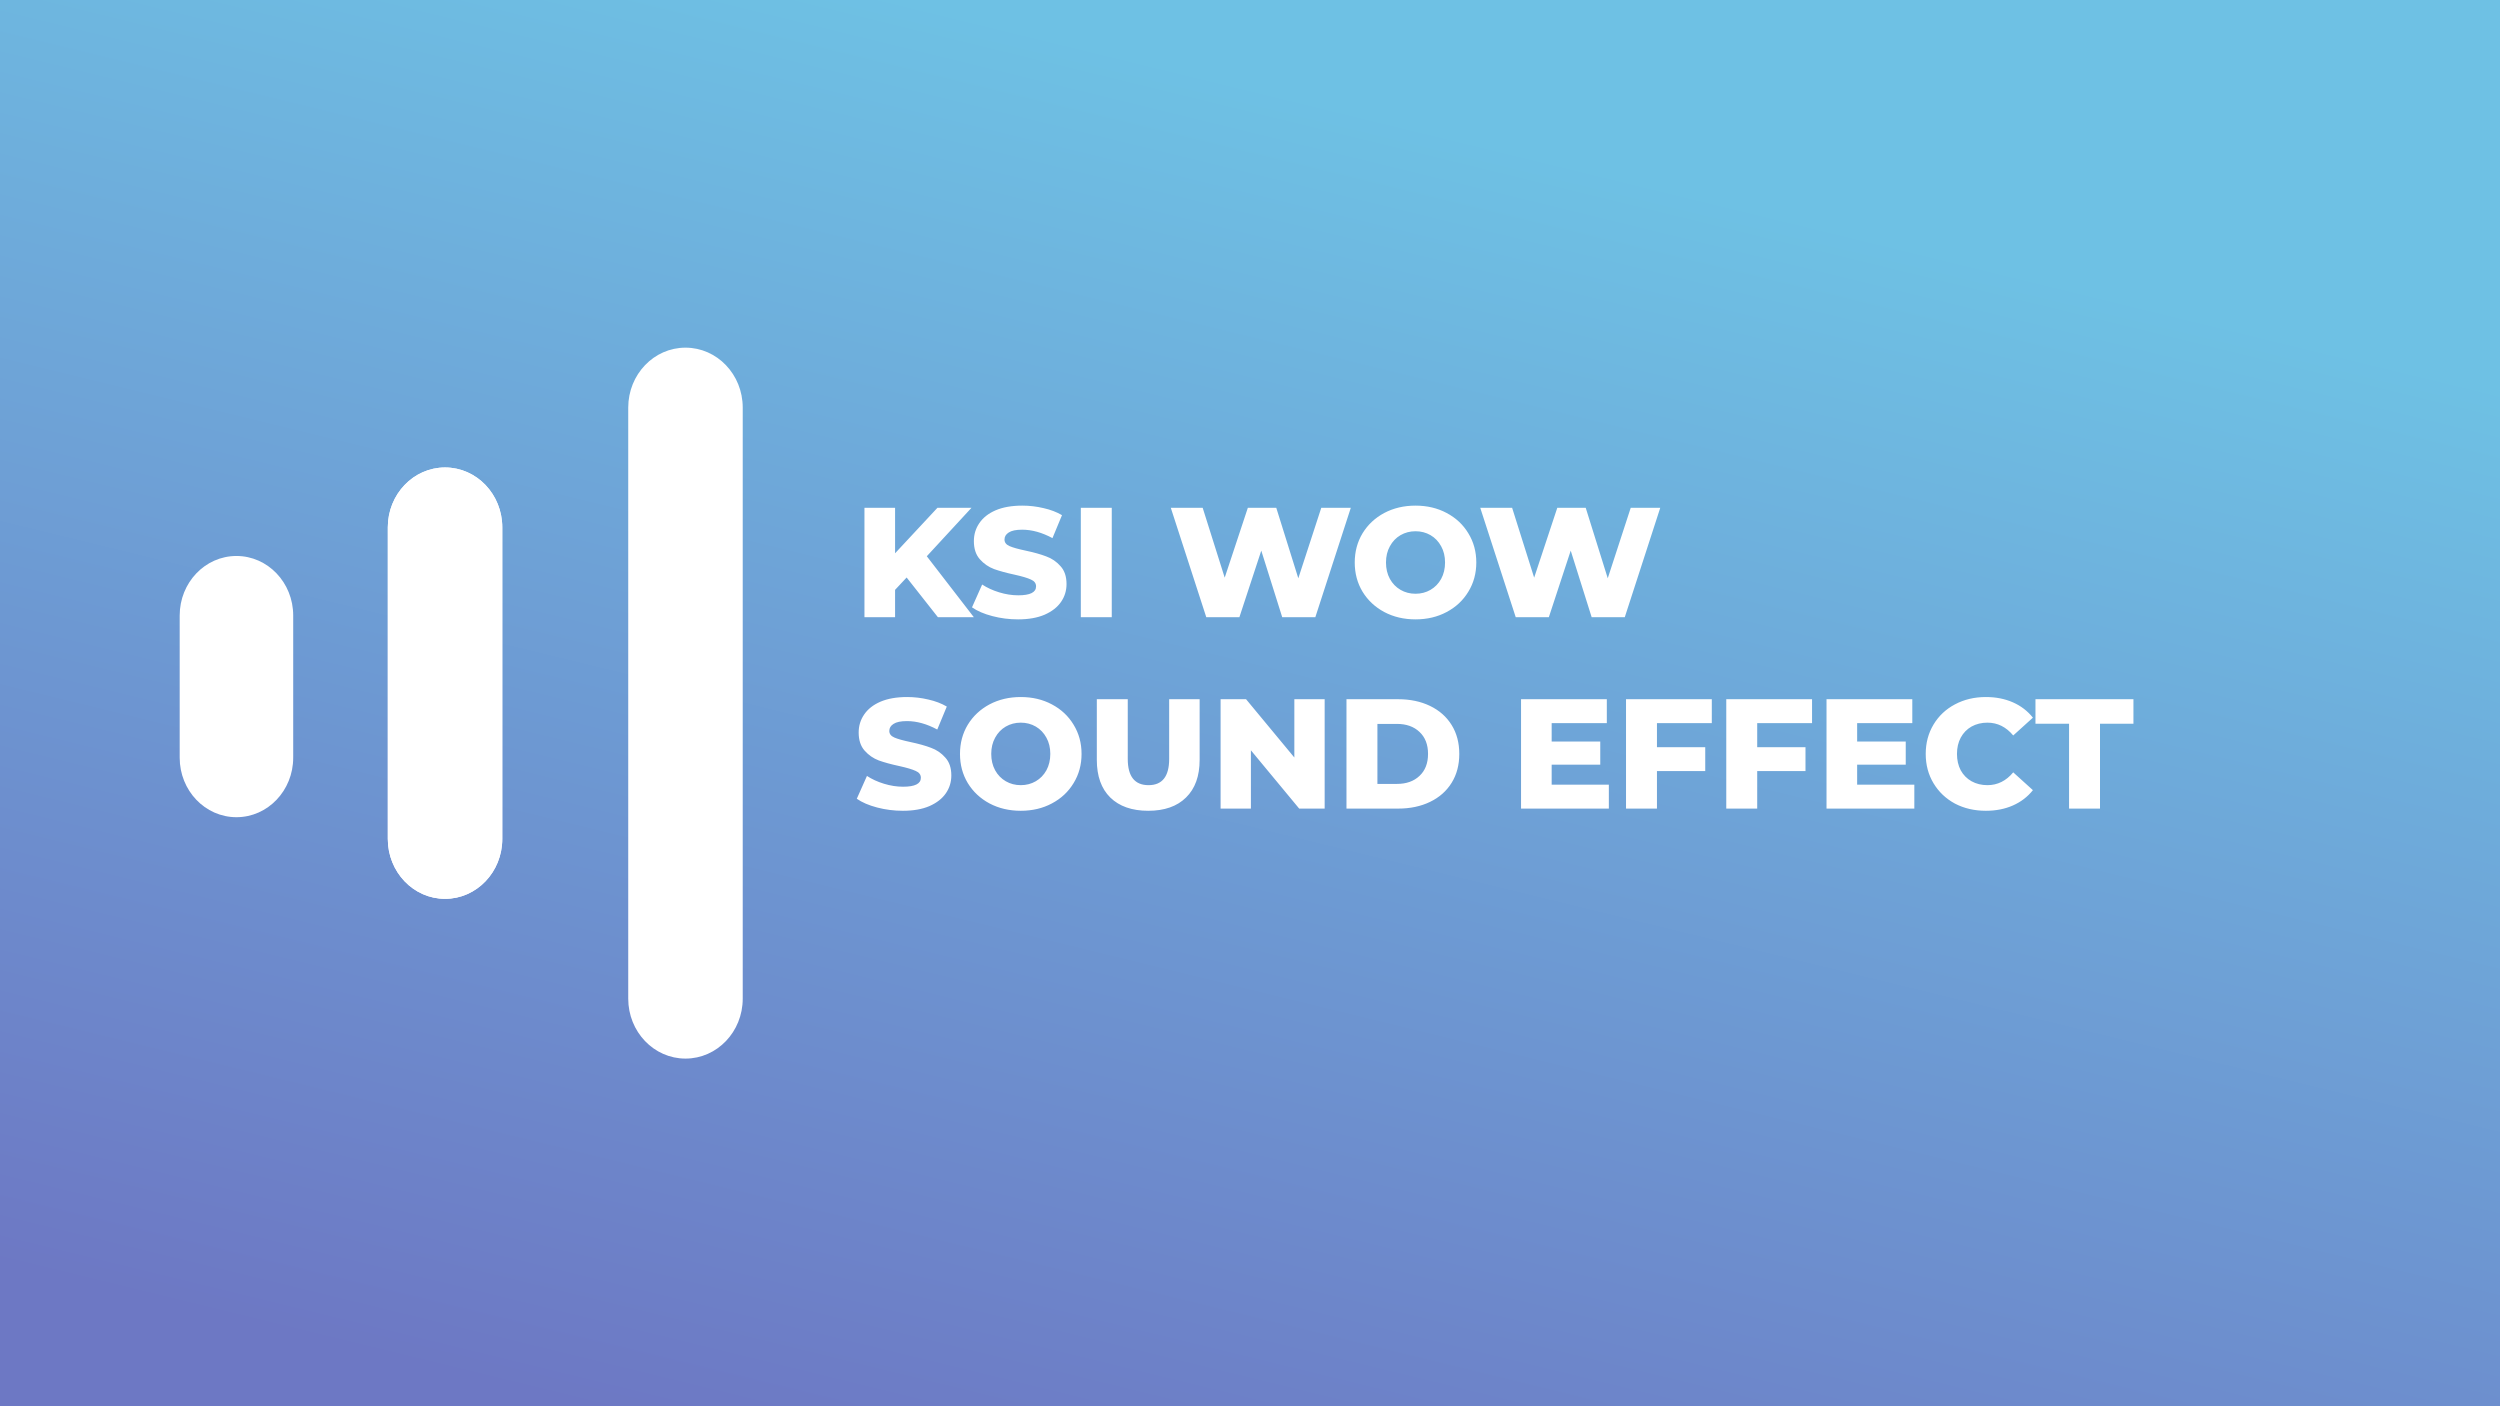
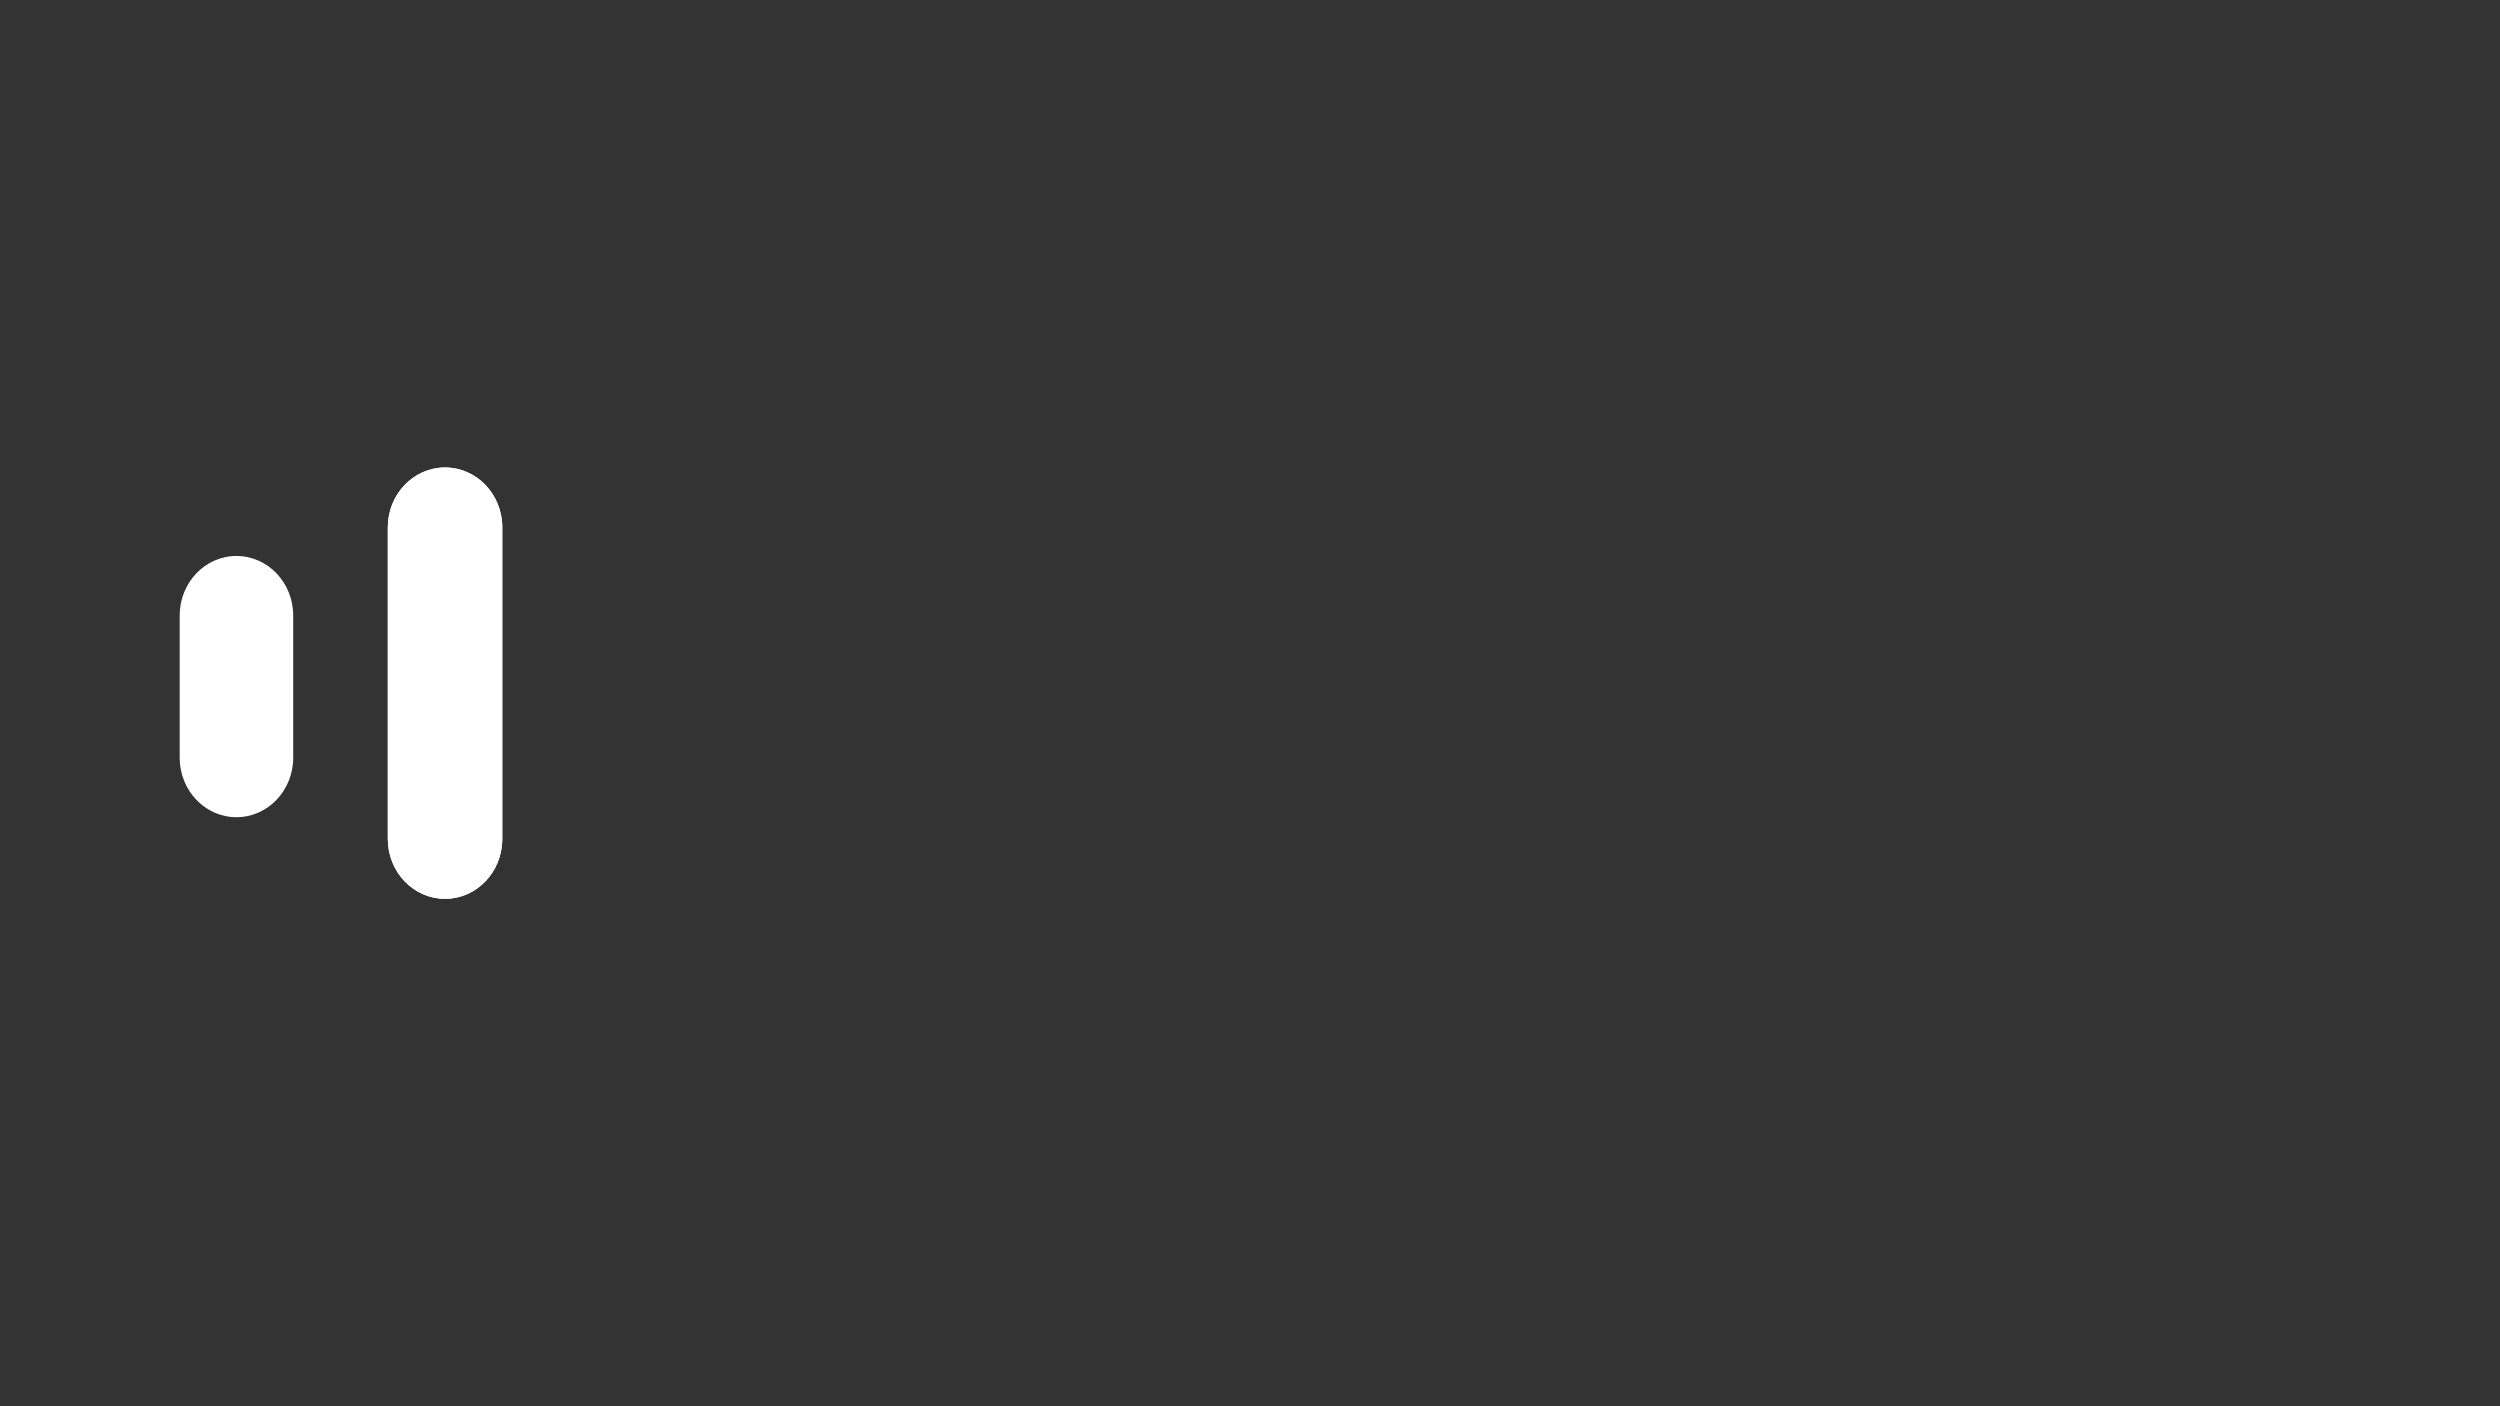
<svg xmlns="http://www.w3.org/2000/svg" width="1280" height="720" viewBox="0 0 1280 720" fill="none">
  <rect x="0" y="0" width="1280" height="720" fill="#333333" stroke="none" />
-   <rect width="1280" height="720" fill="url(#paint0_linear)" />
  <path d="M227.862 239.348C244.05 239.348 257.172 253.082 257.172 270.022V429.528C257.172 446.469 244.05 460.202 227.862 460.202C211.674 460.202 198.552 446.469 198.552 429.528L198.552 270.022C198.552 253.082 211.674 239.348 227.862 239.348Z" fill="white" />
-   <path d="M350.966 178C367.153 178 380.276 191.733 380.276 208.674L380.276 511.326C380.276 528.267 367.153 542 350.965 542C334.778 542 321.655 528.267 321.655 511.326L321.655 208.674C321.655 191.733 334.778 178 350.966 178Z" fill="white" />
  <path d="M227.862 239.348C244.05 239.348 257.172 253.082 257.172 270.022V429.528C257.172 446.469 244.05 460.202 227.862 460.202C211.674 460.202 198.552 446.469 198.552 429.528L198.552 270.022C198.552 253.082 211.674 239.348 227.862 239.348Z" fill="white" />
  <path d="M92 315.135C92 298.304 105.01 284.66 121.06 284.66C137.109 284.66 150.119 298.304 150.119 315.135V387.935C150.119 404.765 137.109 418.409 121.06 418.409C105.01 418.409 92 404.765 92 387.935V315.135Z" fill="white" />
-   <path d="M464.2 295.68L458.28 302V316H442.6V260H458.28V283.28L479.96 260H497.4L474.52 284.8L498.6 316H480.2L464.2 295.68ZM521.264 317.12C516.731 317.12 512.331 316.56 508.064 315.44C503.798 314.32 500.331 312.827 497.664 310.96L502.864 299.28C505.371 300.933 508.278 302.267 511.584 303.28C514.891 304.293 518.144 304.8 521.344 304.8C527.424 304.8 530.464 303.28 530.464 300.24C530.464 298.64 529.584 297.467 527.824 296.72C526.118 295.92 523.344 295.093 519.504 294.24C515.291 293.333 511.771 292.373 508.944 291.36C506.118 290.293 503.691 288.613 501.664 286.32C499.638 284.027 498.624 280.933 498.624 277.04C498.624 273.627 499.558 270.56 501.424 267.84C503.291 265.067 506.064 262.88 509.744 261.28C513.478 259.68 518.038 258.88 523.424 258.88C527.104 258.88 530.731 259.307 534.304 260.16C537.878 260.96 541.024 262.16 543.744 263.76L538.864 275.52C533.531 272.64 528.358 271.2 523.344 271.2C520.198 271.2 517.904 271.68 516.464 272.64C515.024 273.547 514.304 274.747 514.304 276.24C514.304 277.733 515.158 278.853 516.864 279.6C518.571 280.347 521.318 281.12 525.104 281.92C529.371 282.827 532.891 283.813 535.664 284.88C538.491 285.893 540.918 287.547 542.944 289.84C545.024 292.08 546.064 295.147 546.064 299.04C546.064 302.4 545.131 305.44 543.264 308.16C541.398 310.88 538.598 313.067 534.864 314.72C531.131 316.32 526.598 317.12 521.264 317.12ZM553.381 260H569.221V316H553.381V260ZM691.612 260L673.452 316H656.492L645.772 281.92L634.572 316H617.612L599.452 260H615.772L627.052 295.76L638.892 260H653.452L664.732 296.08L676.492 260H691.612ZM724.746 317.12C718.826 317.12 713.493 315.867 708.746 313.36C704.053 310.853 700.346 307.387 697.626 302.96C694.96 298.533 693.626 293.547 693.626 288C693.626 282.453 694.96 277.467 697.626 273.04C700.346 268.613 704.053 265.147 708.746 262.64C713.493 260.133 718.826 258.88 724.746 258.88C730.666 258.88 735.973 260.133 740.666 262.64C745.413 265.147 749.12 268.613 751.786 273.04C754.506 277.467 755.866 282.453 755.866 288C755.866 293.547 754.506 298.533 751.786 302.96C749.12 307.387 745.413 310.853 740.666 313.36C735.973 315.867 730.666 317.12 724.746 317.12ZM724.746 304C727.573 304 730.133 303.333 732.426 302C734.72 300.667 736.533 298.8 737.866 296.4C739.2 293.947 739.866 291.147 739.866 288C739.866 284.853 739.2 282.08 737.866 279.68C736.533 277.227 734.72 275.333 732.426 274C730.133 272.667 727.573 272 724.746 272C721.92 272 719.36 272.667 717.066 274C714.773 275.333 712.96 277.227 711.626 279.68C710.293 282.08 709.626 284.853 709.626 288C709.626 291.147 710.293 293.947 711.626 296.4C712.96 298.8 714.773 300.667 717.066 302C719.36 303.333 721.92 304 724.746 304ZM850.049 260L831.889 316H814.929L804.209 281.92L793.009 316H776.049L757.889 260H774.209L785.489 295.76L797.329 260H811.889L823.169 296.08L834.929 260H850.049ZM462.28 415.12C457.747 415.12 453.347 414.56 449.08 413.44C444.813 412.32 441.347 410.827 438.68 408.96L443.88 397.28C446.387 398.933 449.293 400.267 452.6 401.28C455.907 402.293 459.16 402.8 462.36 402.8C468.44 402.8 471.48 401.28 471.48 398.24C471.48 396.64 470.6 395.467 468.84 394.72C467.133 393.92 464.36 393.093 460.52 392.24C456.307 391.333 452.787 390.373 449.96 389.36C447.133 388.293 444.707 386.613 442.68 384.32C440.653 382.027 439.64 378.933 439.64 375.04C439.64 371.627 440.573 368.56 442.44 365.84C444.307 363.067 447.08 360.88 450.76 359.28C454.493 357.68 459.053 356.88 464.44 356.88C468.12 356.88 471.747 357.307 475.32 358.16C478.893 358.96 482.04 360.16 484.76 361.76L479.88 373.52C474.547 370.64 469.373 369.2 464.36 369.2C461.213 369.2 458.92 369.68 457.48 370.64C456.04 371.547 455.32 372.747 455.32 374.24C455.32 375.733 456.173 376.853 457.88 377.6C459.587 378.347 462.333 379.12 466.12 379.92C470.387 380.827 473.907 381.813 476.68 382.88C479.507 383.893 481.933 385.547 483.96 387.84C486.04 390.08 487.08 393.147 487.08 397.04C487.08 400.4 486.147 403.44 484.28 406.16C482.413 408.88 479.613 411.067 475.88 412.72C472.147 414.32 467.613 415.12 462.28 415.12ZM522.637 415.12C516.717 415.12 511.384 413.867 506.637 411.36C501.944 408.853 498.237 405.387 495.517 400.96C492.85 396.533 491.517 391.547 491.517 386C491.517 380.453 492.85 375.467 495.517 371.04C498.237 366.613 501.944 363.147 506.637 360.64C511.384 358.133 516.717 356.88 522.637 356.88C528.557 356.88 533.864 358.133 538.557 360.64C543.304 363.147 547.01 366.613 549.677 371.04C552.397 375.467 553.757 380.453 553.757 386C553.757 391.547 552.397 396.533 549.677 400.96C547.01 405.387 543.304 408.853 538.557 411.36C533.864 413.867 528.557 415.12 522.637 415.12ZM522.637 402C525.464 402 528.024 401.333 530.317 400C532.61 398.667 534.424 396.8 535.757 394.4C537.09 391.947 537.757 389.147 537.757 386C537.757 382.853 537.09 380.08 535.757 377.68C534.424 375.227 532.61 373.333 530.317 372C528.024 370.667 525.464 370 522.637 370C519.81 370 517.25 370.667 514.957 372C512.664 373.333 510.85 375.227 509.517 377.68C508.184 380.08 507.517 382.853 507.517 386C507.517 389.147 508.184 391.947 509.517 394.4C510.85 396.8 512.664 398.667 514.957 400C517.25 401.333 519.81 402 522.637 402ZM587.893 415.12C579.573 415.12 573.093 412.853 568.453 408.32C563.866 403.787 561.573 397.36 561.573 389.04V358H577.413V388.56C577.413 397.52 580.96 402 588.053 402C595.093 402 598.613 397.52 598.613 388.56V358H614.213V389.04C614.213 397.36 611.893 403.787 607.253 408.32C602.666 412.853 596.213 415.12 587.893 415.12ZM678.224 358V414H665.184L640.464 384.16V414H624.944V358H637.984L662.704 387.84V358H678.224ZM689.397 358H715.877C722.01 358 727.45 359.147 732.197 361.44C736.944 363.733 740.624 366.987 743.237 371.2C745.85 375.413 747.157 380.347 747.157 386C747.157 391.653 745.85 396.587 743.237 400.8C740.624 405.013 736.944 408.267 732.197 410.56C727.45 412.853 722.01 414 715.877 414H689.397V358ZM715.237 401.36C720.037 401.36 723.877 400 726.757 397.28C729.69 394.56 731.157 390.8 731.157 386C731.157 381.2 729.69 377.44 726.757 374.72C723.877 372 720.037 370.64 715.237 370.64H705.237V401.36H715.237ZM823.732 401.76V414H778.772V358H822.692V370.24H794.452V379.68H819.332V391.52H794.452V401.76H823.732ZM848.362 370.24V382.56H873.082V394.8H848.362V414H832.522V358H876.442V370.24H848.362ZM899.69 370.24V382.56H924.41V394.8H899.69V414H883.85V358H927.77V370.24H899.69ZM980.138 401.76V414H935.178V358H979.098V370.24H950.858V379.68H975.738V391.52H950.858V401.76H980.138ZM1016.77 415.12C1010.9 415.12 1005.62 413.893 1000.93 411.44C996.29 408.933 992.637 405.467 989.97 401.04C987.303 396.613 985.97 391.6 985.97 386C985.97 380.4 987.303 375.387 989.97 370.96C992.637 366.533 996.29 363.093 1000.93 360.64C1005.62 358.133 1010.9 356.88 1016.77 356.88C1021.89 356.88 1026.5 357.787 1030.61 359.6C1034.72 361.413 1038.13 364.027 1040.85 367.44L1030.77 376.56C1027.14 372.187 1022.74 370 1017.57 370C1014.53 370 1011.81 370.667 1009.41 372C1007.06 373.333 1005.22 375.227 1003.89 377.68C1002.61 380.08 1001.97 382.853 1001.97 386C1001.97 389.147 1002.61 391.947 1003.89 394.4C1005.22 396.8 1007.06 398.667 1009.41 400C1011.81 401.333 1014.53 402 1017.57 402C1022.74 402 1027.14 399.813 1030.77 395.44L1040.85 404.56C1038.13 407.973 1034.72 410.587 1030.61 412.4C1026.5 414.213 1021.89 415.12 1016.77 415.12ZM1059.36 370.56H1042.16V358H1092.32V370.56H1075.2V414H1059.36V370.56Z" fill="white" />
  <defs>
    <linearGradient id="paint0_linear" x1="470" y1="3.82753e-06" x2="294" y2="720" gradientUnits="userSpaceOnUse">
      <stop stop-color="#6EC1E4" />
      <stop offset="1" stop-color="#6D78C4" />
    </linearGradient>
  </defs>
</svg>